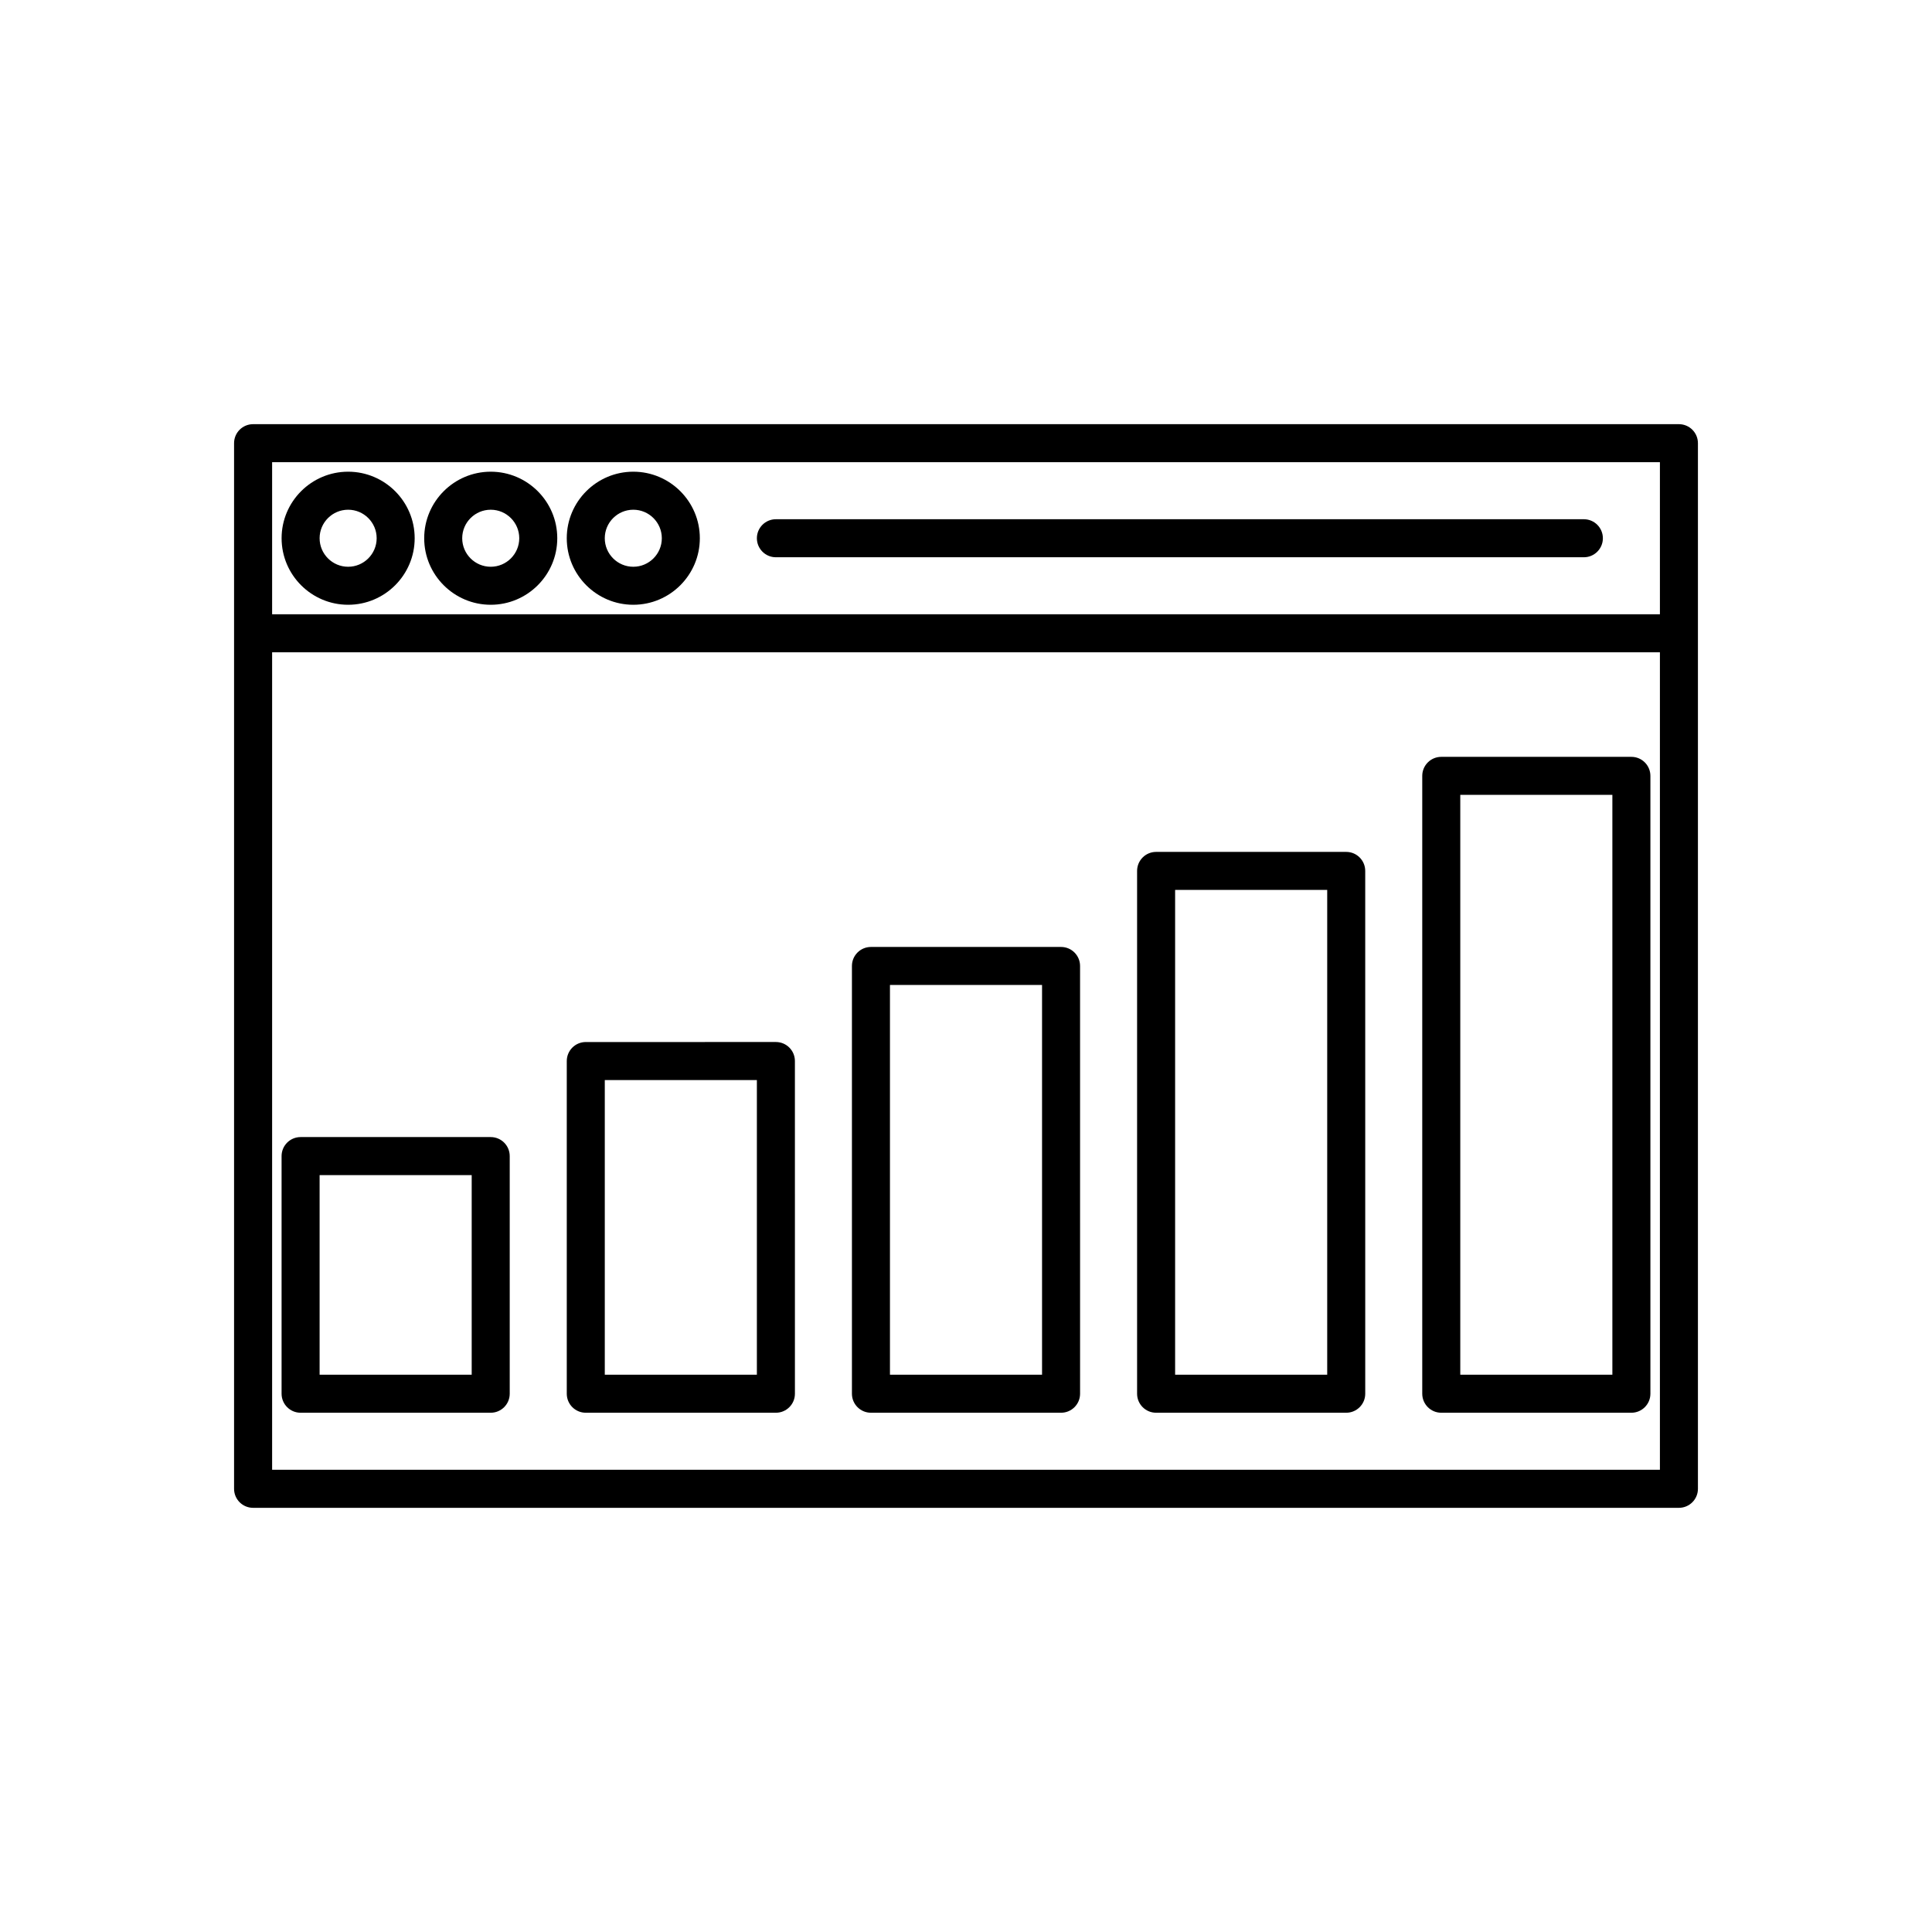
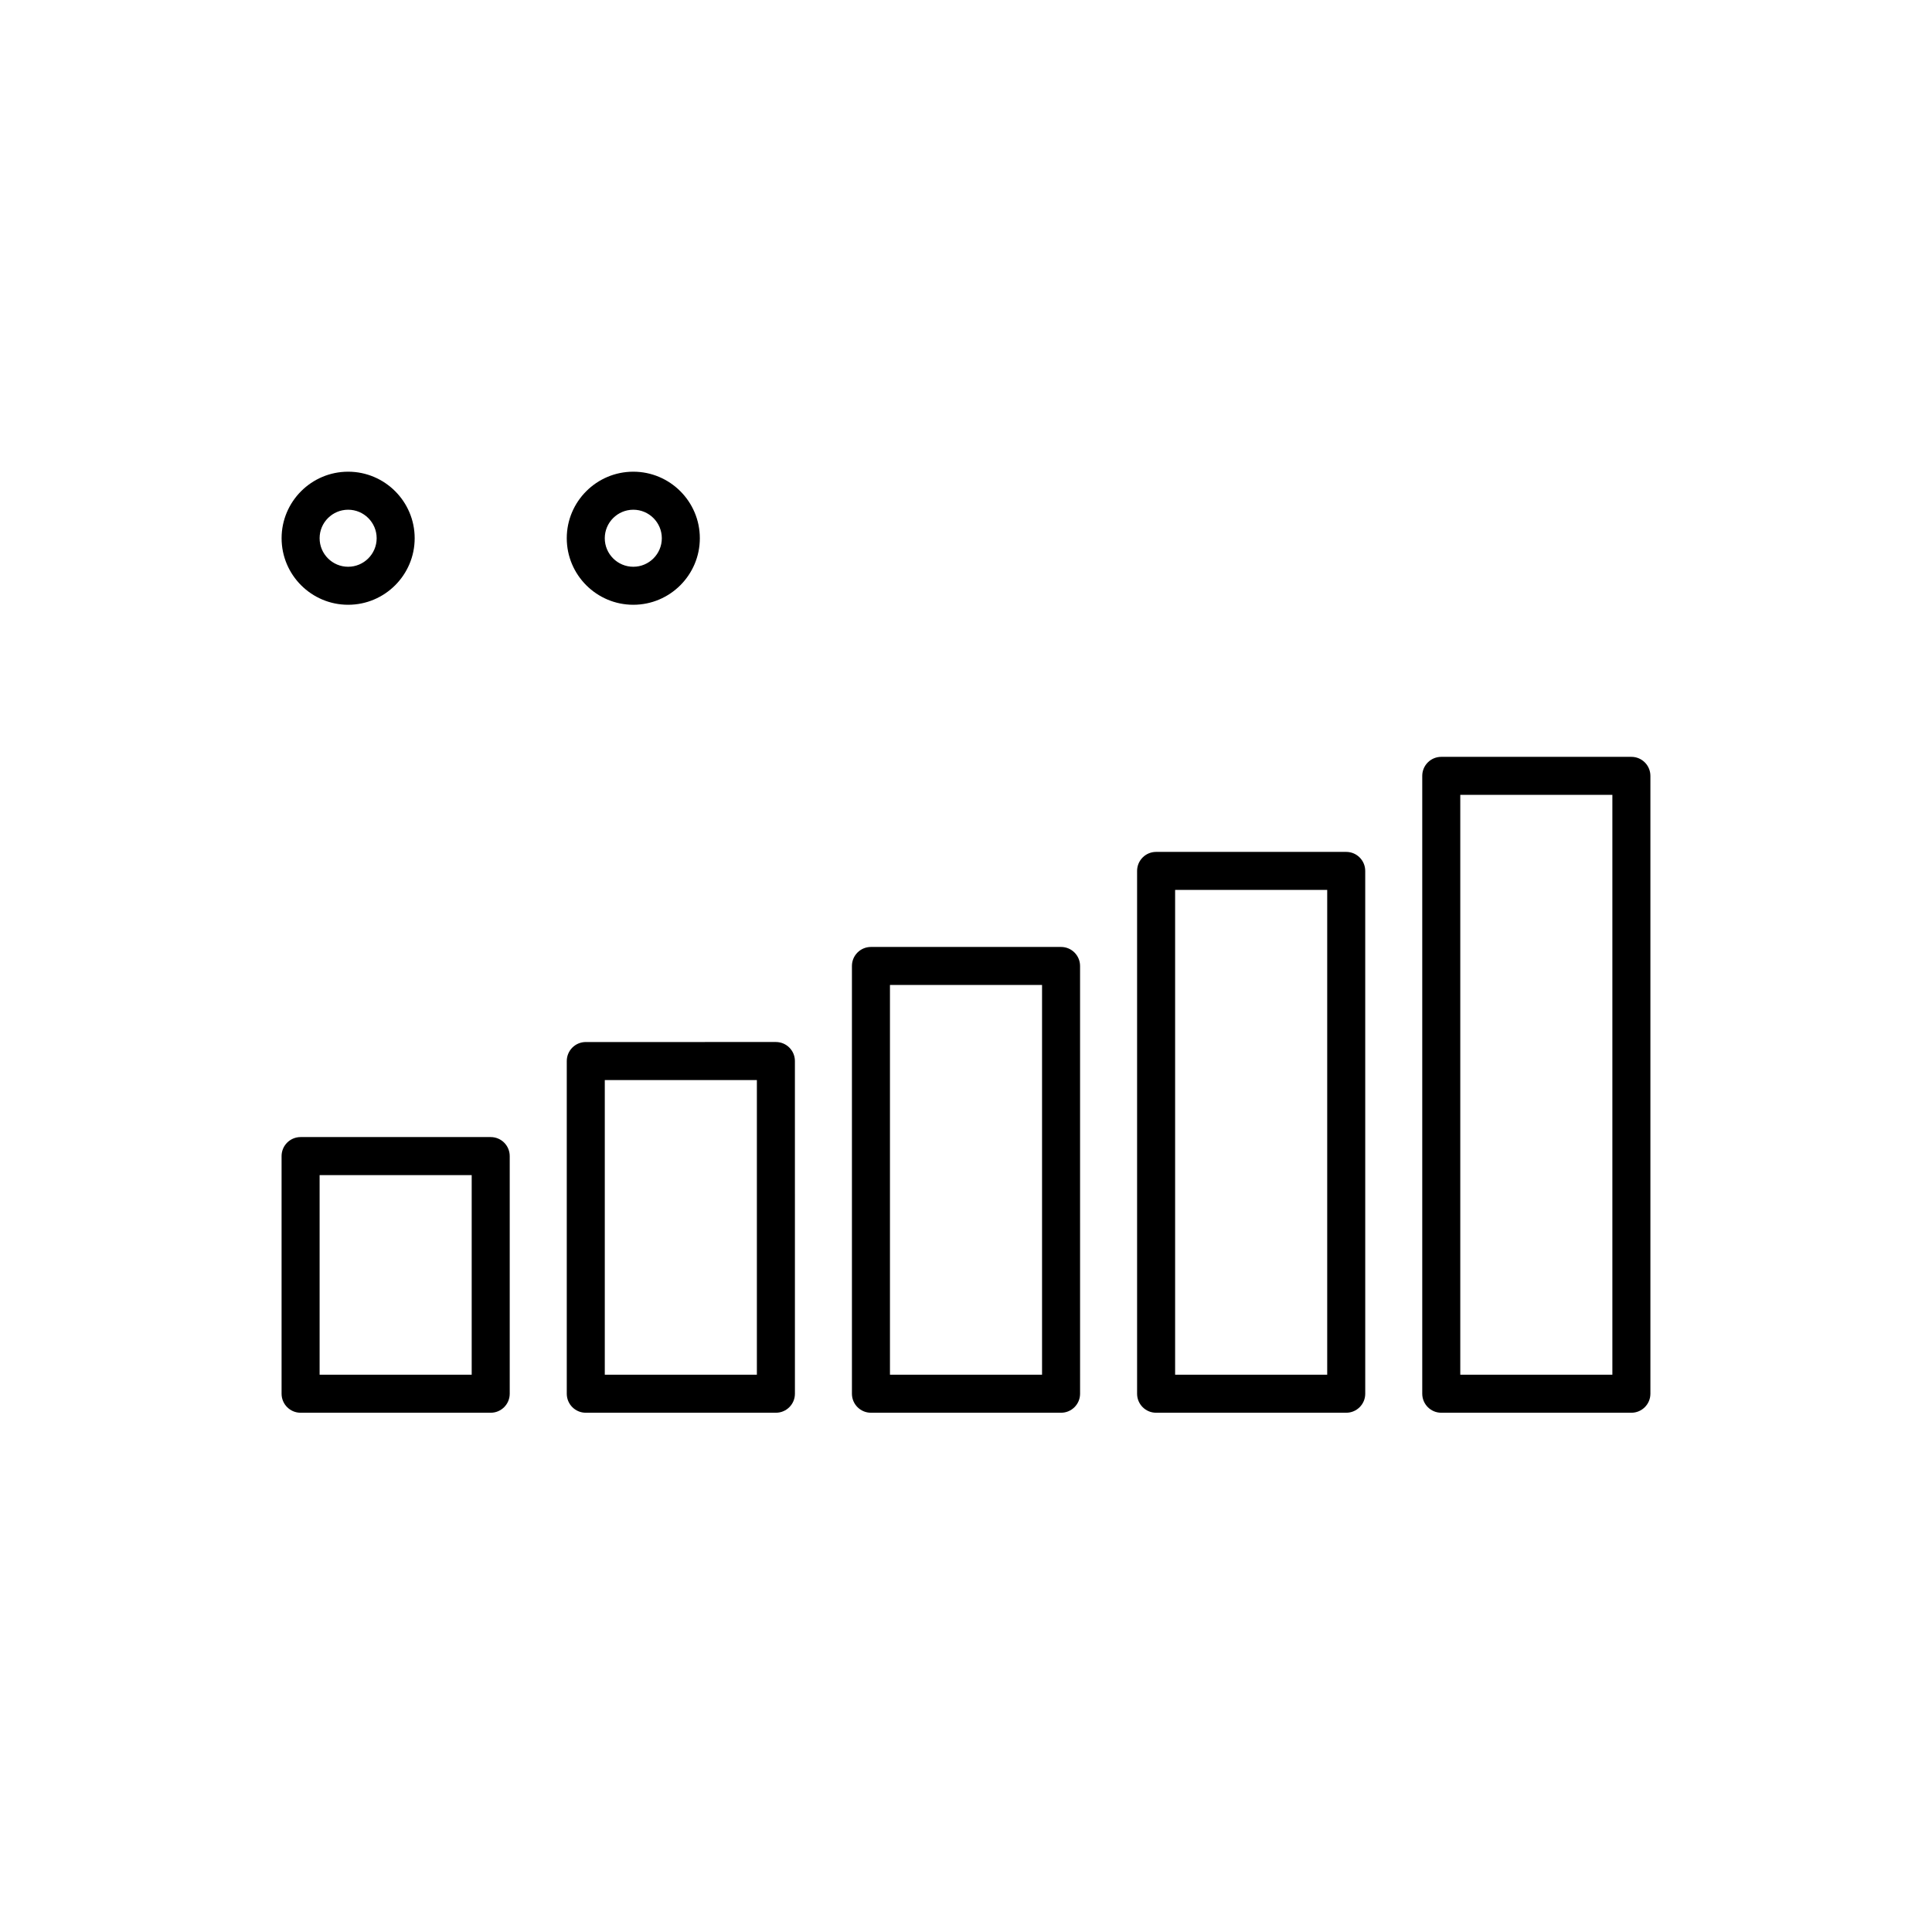
<svg xmlns="http://www.w3.org/2000/svg" fill="#000000" width="800px" height="800px" version="1.1" viewBox="144 144 512 512">
  <g>
-     <path d="m588.93 256.41h-377.86c-2.781 0-5.039 2.254-5.039 5.039v277.1c0 2.781 2.254 5.039 5.039 5.039h377.86c2.781 0 5.039-2.254 5.039-5.039v-277.1c0-2.785-2.254-5.039-5.039-5.039zm-5.035 277.09h-367.78v-216.64h367.78zm0-226.71h-367.78v-40.305h367.78z" />
-     <path d="m236.26 304.27c9.723 0 17.633-7.91 17.633-17.633s-7.914-17.633-17.633-17.633c-9.723 0-17.633 7.91-17.633 17.633s7.91 17.633 17.633 17.633zm0-25.188c4.168 0 7.559 3.391 7.559 7.559-0.004 4.164-3.394 7.555-7.559 7.555-4.168 0-7.559-3.391-7.559-7.559s3.391-7.555 7.559-7.555z" />
-     <path d="m274.05 304.27c9.723 0 17.633-7.91 17.633-17.633s-7.91-17.633-17.633-17.633-17.633 7.91-17.633 17.633 7.91 17.633 17.633 17.633zm0-25.188c4.168 0 7.559 3.391 7.559 7.559-0.004 4.164-3.391 7.555-7.559 7.555s-7.559-3.391-7.559-7.559 3.391-7.555 7.559-7.555z" />
+     <path d="m236.26 304.27c9.723 0 17.633-7.91 17.633-17.633s-7.914-17.633-17.633-17.633c-9.723 0-17.633 7.91-17.633 17.633s7.91 17.633 17.633 17.633m0-25.188c4.168 0 7.559 3.391 7.559 7.559-0.004 4.164-3.394 7.555-7.559 7.555-4.168 0-7.559-3.391-7.559-7.559s3.391-7.555 7.559-7.555z" />
    <path d="m311.83 304.27c9.723 0 17.633-7.91 17.633-17.633s-7.91-17.633-17.633-17.633c-9.723 0-17.633 7.91-17.633 17.633s7.91 17.633 17.633 17.633zm0-25.188c4.168 0 7.559 3.391 7.559 7.559 0 4.164-3.391 7.555-7.559 7.555s-7.559-3.391-7.559-7.559 3.391-7.555 7.559-7.555z" />
-     <path d="m349.62 291.68h214.12c2.781 0 5.039-2.254 5.039-5.039 0-2.781-2.254-5.039-5.039-5.039h-214.12c-2.781 0-5.039 2.254-5.039 5.039 0 2.781 2.258 5.039 5.039 5.039z" />
    <path d="m223.66 518.39h50.383c2.781 0 5.039-2.254 5.039-5.039v-62.977c0-2.781-2.254-5.039-5.039-5.039h-50.383c-2.781 0-5.039 2.254-5.039 5.039v62.977c0.004 2.781 2.258 5.039 5.039 5.039zm5.039-62.977h40.305v52.898h-40.305z" />
    <path d="m299.24 518.39h50.383c2.781 0 5.039-2.254 5.039-5.039l-0.004-88.168c0-2.781-2.254-5.039-5.039-5.039l-50.379 0.004c-2.781 0-5.039 2.254-5.039 5.039v88.168c0 2.777 2.254 5.035 5.039 5.035zm5.035-88.168h40.305v78.09h-40.305z" />
    <path d="m374.81 518.39h50.383c2.781 0 5.039-2.254 5.039-5.039l-0.004-113.36c0-2.781-2.254-5.039-5.039-5.039h-50.379c-2.781 0-5.039 2.254-5.039 5.039v113.36c0 2.781 2.258 5.039 5.039 5.039zm5.039-113.36h40.305v103.28h-40.305z" />
    <path d="m450.38 518.39h50.383c2.781 0 5.039-2.254 5.039-5.039l-0.004-138.55c0-2.781-2.254-5.039-5.039-5.039h-50.379c-2.781 0-5.039 2.254-5.039 5.039v138.55c0 2.781 2.258 5.039 5.039 5.039zm5.039-138.55h40.305v128.47h-40.305z" />
    <path d="m525.95 518.39h50.383c2.781 0 5.039-2.254 5.039-5.039v-163.74c0-2.781-2.254-5.039-5.039-5.039h-50.383c-2.781 0-5.039 2.254-5.039 5.039v163.74c0.004 2.781 2.258 5.039 5.039 5.039zm5.039-163.74h40.305v153.66h-40.305z" />
  </g>
</svg>